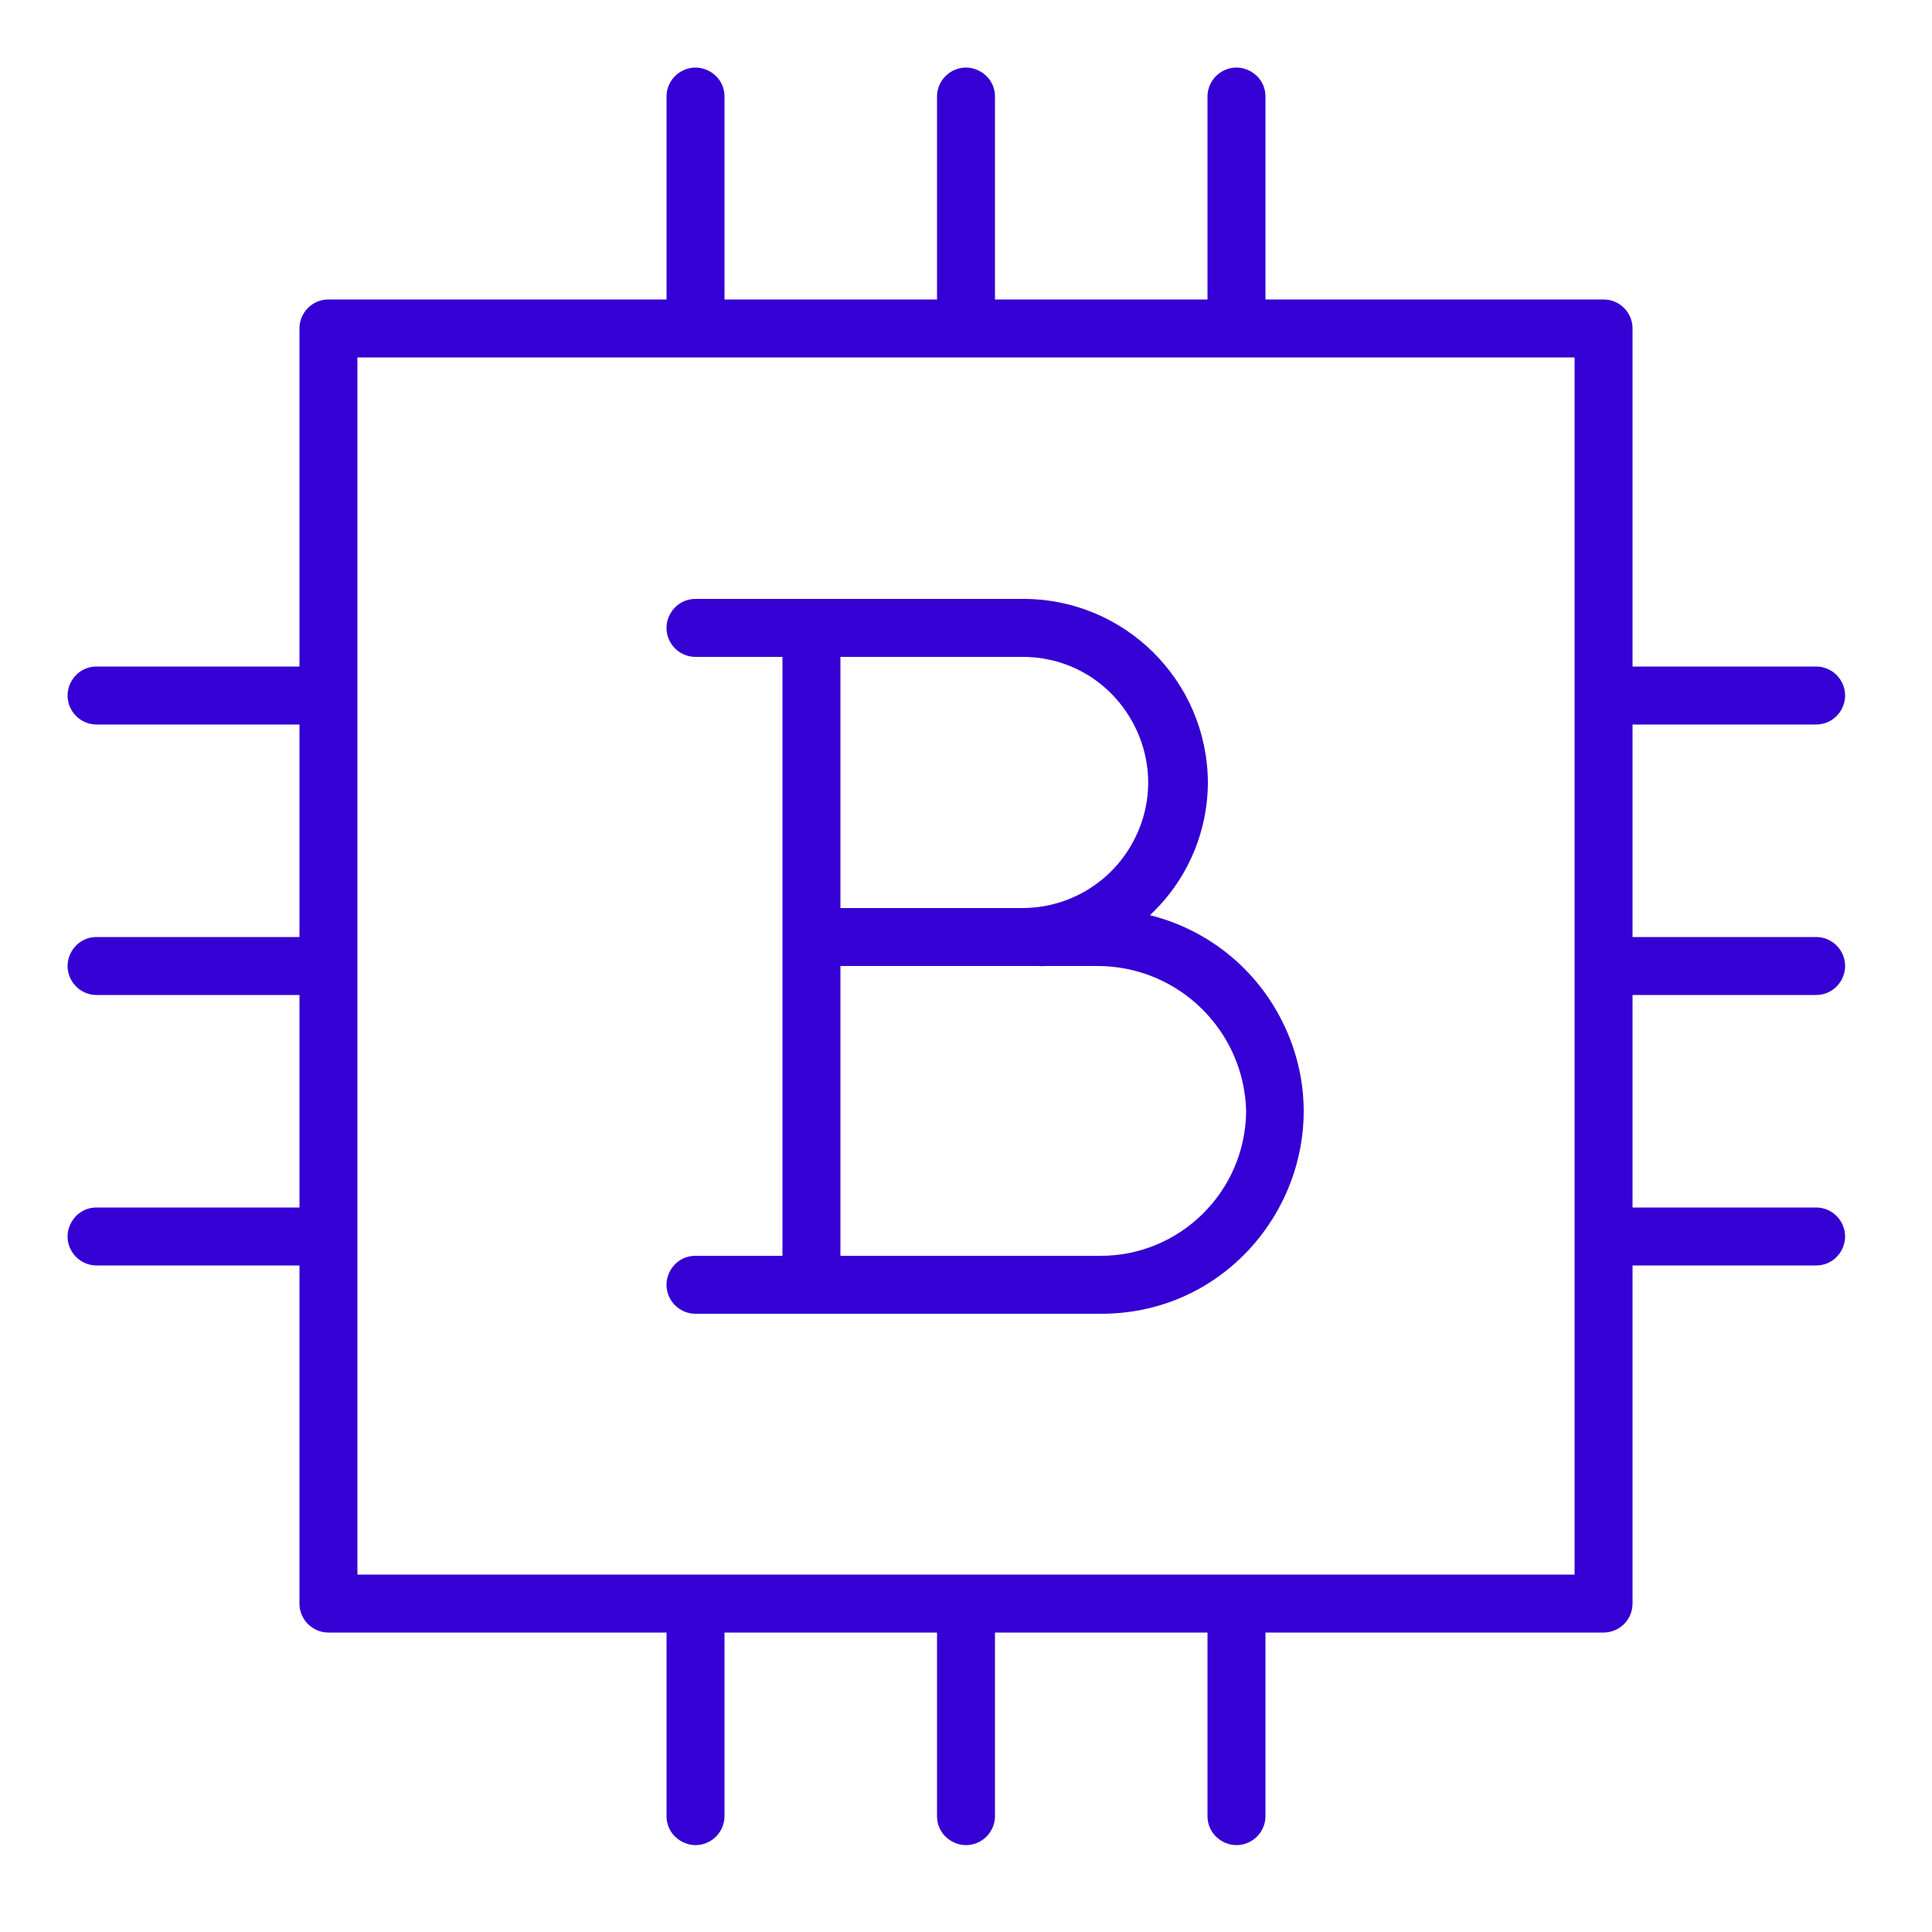
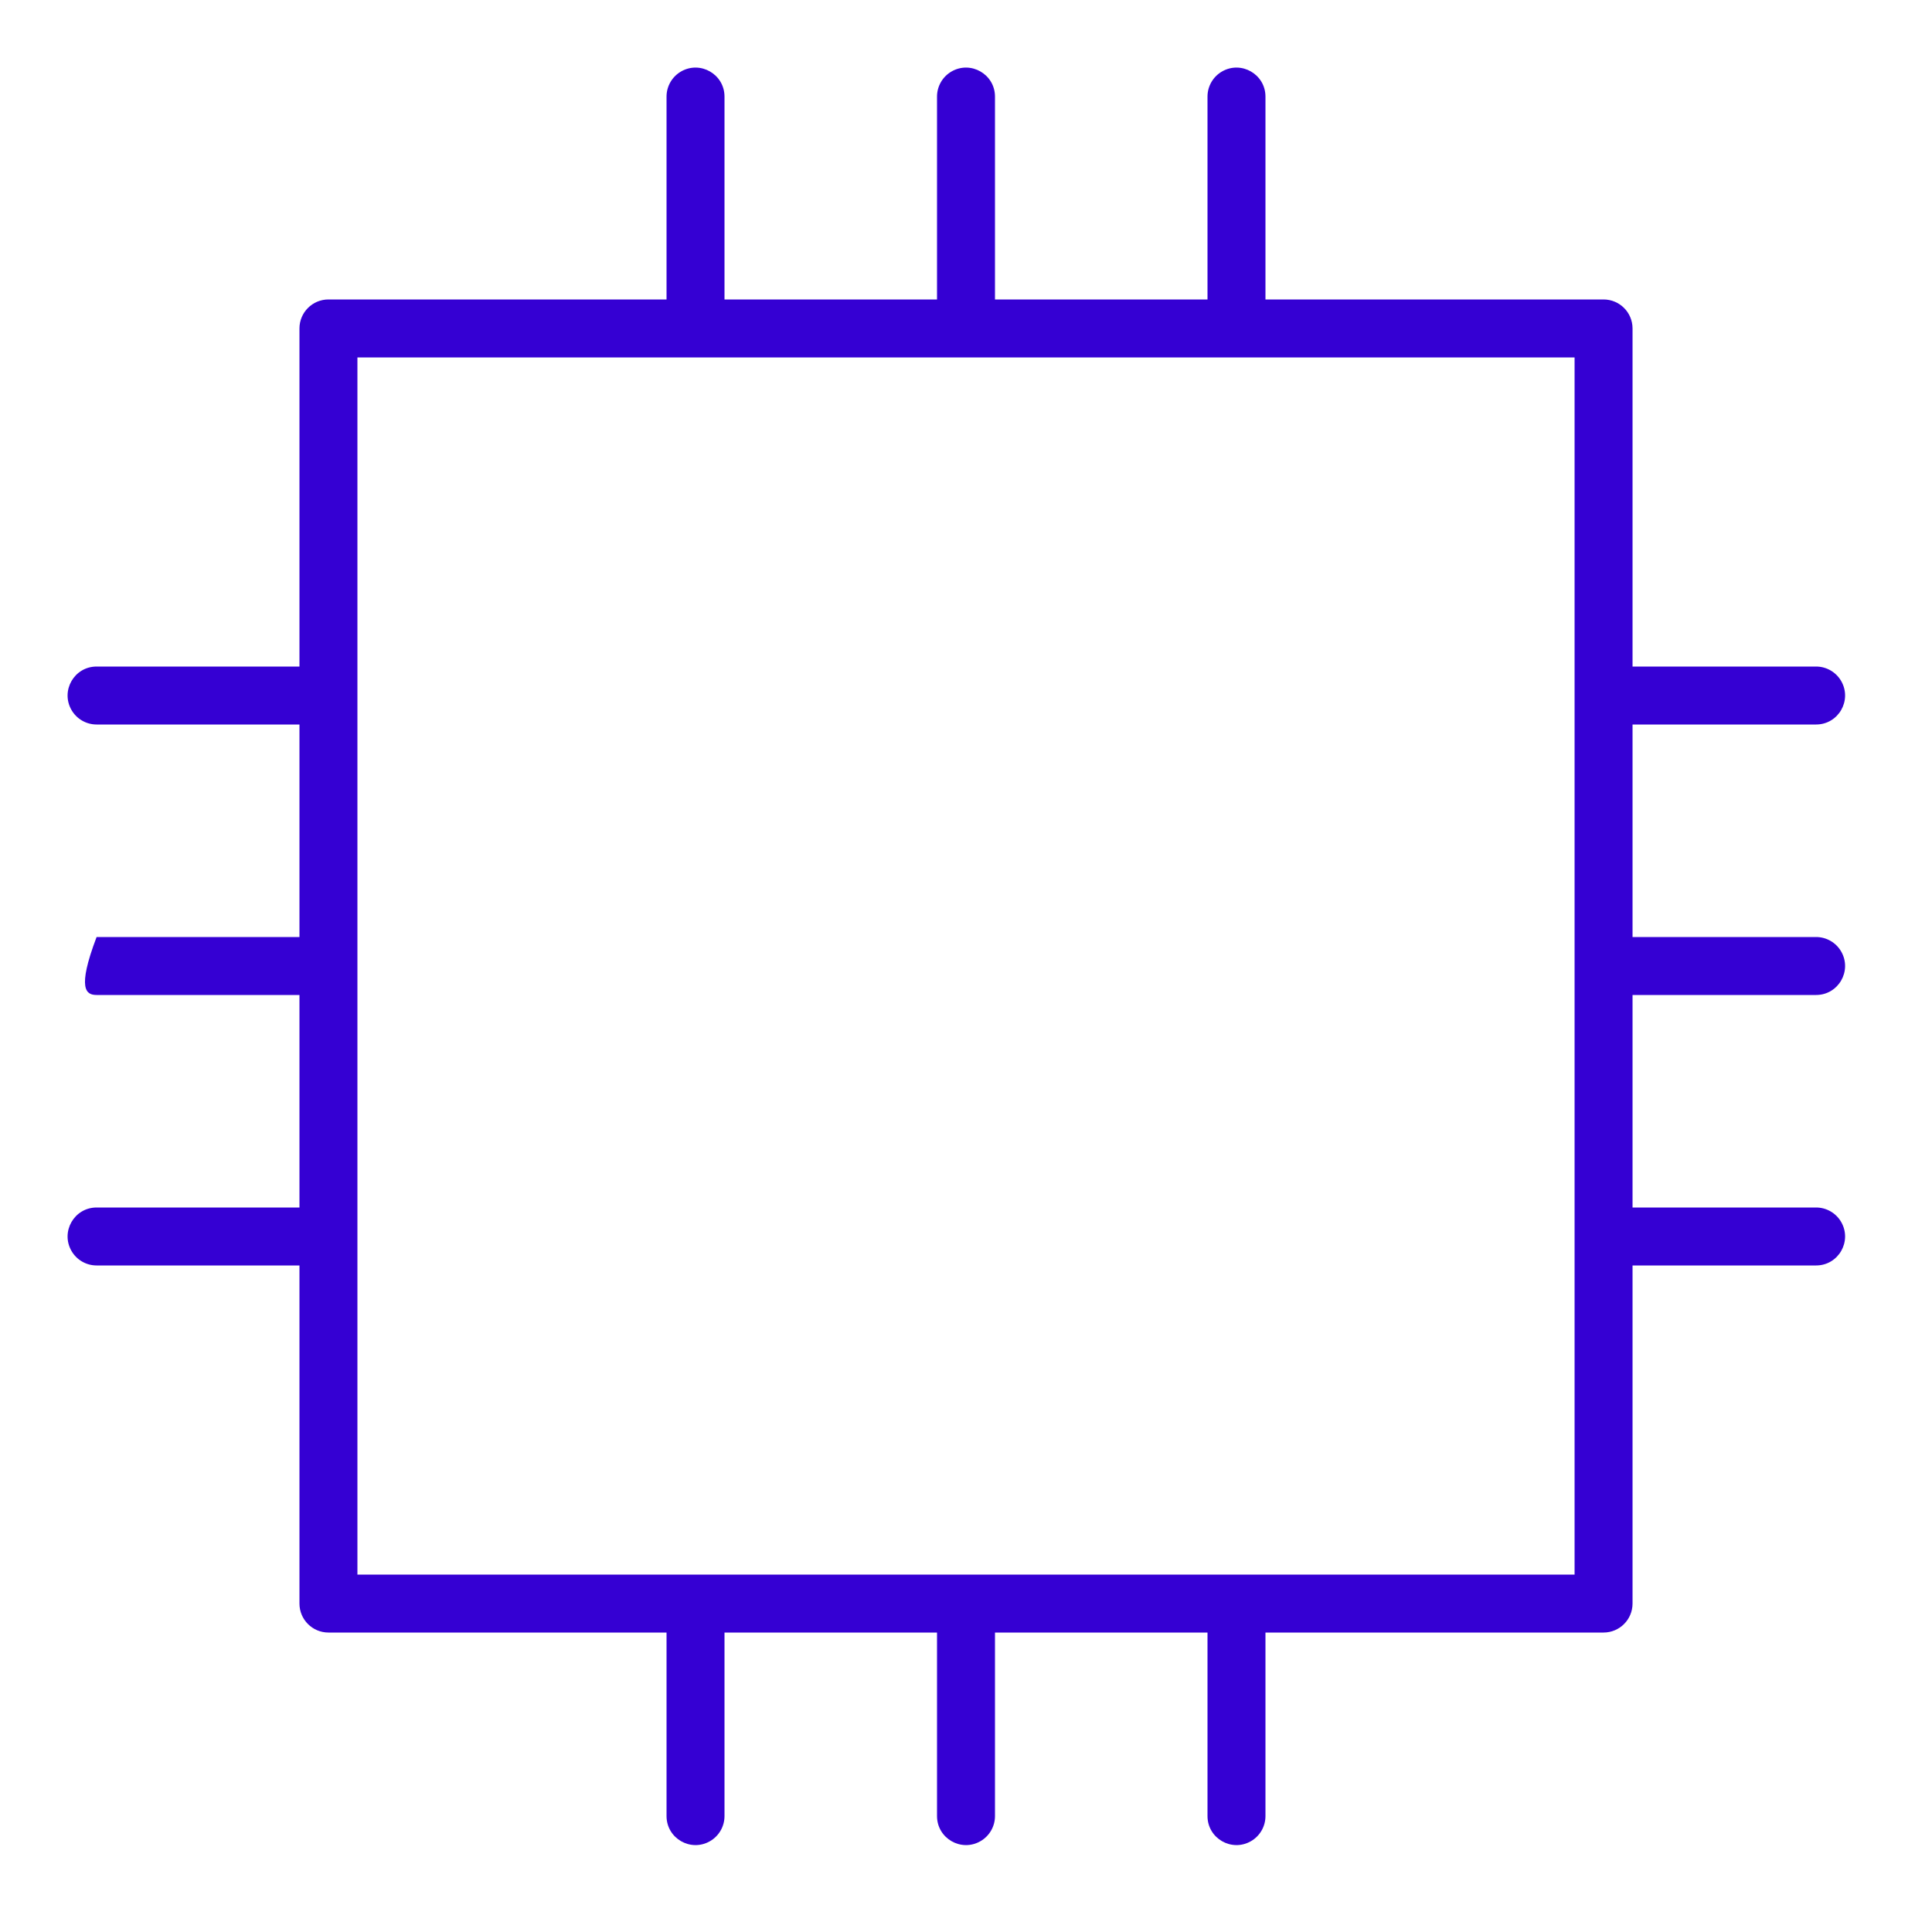
<svg xmlns="http://www.w3.org/2000/svg" viewBox="1950 2450 100 100" width="100" height="100">
-   <path fill="#3500d3" stroke="none" fill-opacity="1" stroke-width="1" stroke-opacity="1" color="rgb(51, 51, 51)" fill-rule="evenodd" font-size-adjust="none" id="tSvg113da1ab694" title="Path 6" d="M 2009.52 2497.37 C 2011.426 2495.593 2012.512 2493.106 2012.52 2490.5 C 2012.492 2485.226 2008.194 2480.972 2002.92 2481 C 1997.28 2481 1991.64 2481 1986 2481 C 1984.845 2481 1984.124 2482.25 1984.701 2483.25 C 1984.969 2483.714 1985.464 2484 1986 2484 C 1987.5 2484 1989 2484 1990.5 2484 C 1990.5 2494.333 1990.5 2504.667 1990.5 2515 C 1989 2515 1987.5 2515 1986 2515 C 1984.845 2515 1984.124 2516.25 1984.701 2517.25 C 1984.969 2517.714 1985.464 2518 1986 2518 C 1992.963 2518 1999.927 2518 2006.89 2518 C 2014.949 2518.079 2020.073 2509.404 2016.112 2502.385C 2014.697 2499.878 2012.313 2498.065 2009.52 2497.37Z M 2002.92 2484 C 2007.924 2484 2011.051 2489.417 2008.549 2493.75 C 2007.388 2495.761 2005.242 2497 2002.92 2497 C 1999.78 2497 1996.64 2497 1993.5 2497 C 1993.5 2492.667 1993.5 2488.333 1993.5 2484C 1996.64 2484 1999.78 2484 2002.92 2484Z M 2006.92 2515 C 2002.447 2515 1997.973 2515 1993.5 2515 C 1993.5 2510 1993.5 2505 1993.5 2500 C 1996.92 2500 2000.34 2500 2003.76 2500 C 2003.87 2500.012 2003.98 2500.012 2004.09 2500 C 2005.003 2500 2005.917 2500 2006.83 2500 C 2011.002 2500.015 2014.403 2503.349 2014.5 2507.52C 2014.462 2511.686 2011.056 2515.033 2006.92 2515Z" />
-   <path fill="#3500d3" stroke="none" fill-opacity="1" stroke-width="1" stroke-opacity="1" color="rgb(51, 51, 51)" fill-rule="evenodd" font-size-adjust="none" id="tSvg13a6a5e7dc2" title="Path 7" d="M 2044 2501.5 C 2045.155 2501.5 2045.876 2500.25 2045.299 2499.25 C 2045.031 2498.786 2044.536 2498.5 2044 2498.5 C 2040.833 2498.5 2037.667 2498.5 2034.5 2498.5 C 2034.5 2494.833 2034.5 2491.167 2034.5 2487.5 C 2037.667 2487.5 2040.833 2487.5 2044 2487.5 C 2045.155 2487.5 2045.876 2486.25 2045.299 2485.25 C 2045.031 2484.786 2044.536 2484.5 2044 2484.5 C 2040.833 2484.5 2037.667 2484.5 2034.5 2484.5 C 2034.5 2478.667 2034.5 2472.833 2034.5 2467 C 2034.5 2466.172 2033.828 2465.5 2033 2465.5 C 2027.167 2465.5 2021.333 2465.5 2015.5 2465.5 C 2015.5 2462 2015.5 2458.5 2015.5 2455 C 2015.5 2453.845 2014.25 2453.124 2013.25 2453.701 C 2012.786 2453.969 2012.5 2454.464 2012.5 2455 C 2012.5 2458.5 2012.5 2462 2012.5 2465.5 C 2008.833 2465.5 2005.167 2465.5 2001.5 2465.5 C 2001.5 2462 2001.5 2458.5 2001.5 2455 C 2001.5 2453.845 2000.25 2453.124 1999.25 2453.701 C 1998.786 2453.969 1998.5 2454.464 1998.5 2455 C 1998.5 2458.5 1998.5 2462 1998.5 2465.5 C 1994.833 2465.5 1991.167 2465.5 1987.5 2465.5 C 1987.5 2462 1987.5 2458.5 1987.5 2455 C 1987.5 2453.845 1986.25 2453.124 1985.25 2453.701 C 1984.786 2453.969 1984.5 2454.464 1984.5 2455 C 1984.5 2458.5 1984.5 2462 1984.5 2465.5 C 1978.667 2465.5 1972.833 2465.5 1967 2465.5 C 1966.172 2465.5 1965.5 2466.172 1965.5 2467 C 1965.5 2472.833 1965.5 2478.667 1965.5 2484.5 C 1962 2484.5 1958.5 2484.5 1955 2484.5 C 1953.845 2484.5 1953.124 2485.75 1953.701 2486.75 C 1953.969 2487.214 1954.464 2487.5 1955 2487.5 C 1958.5 2487.5 1962 2487.5 1965.5 2487.5 C 1965.5 2491.167 1965.5 2494.833 1965.5 2498.5 C 1962 2498.5 1958.5 2498.5 1955 2498.5 C 1953.845 2498.5 1953.124 2499.75 1953.701 2500.75 C 1953.969 2501.214 1954.464 2501.5 1955 2501.5 C 1958.5 2501.5 1962 2501.5 1965.5 2501.5 C 1965.5 2505.167 1965.5 2508.833 1965.5 2512.5 C 1962 2512.5 1958.5 2512.5 1955 2512.5 C 1953.845 2512.5 1953.124 2513.75 1953.701 2514.75 C 1953.969 2515.214 1954.464 2515.5 1955 2515.5 C 1958.5 2515.5 1962 2515.5 1965.5 2515.5 C 1965.5 2521.333 1965.5 2527.167 1965.5 2533 C 1965.5 2533.828 1966.172 2534.5 1967 2534.5 C 1972.833 2534.5 1978.667 2534.5 1984.5 2534.5 C 1984.5 2537.667 1984.5 2540.833 1984.5 2544 C 1984.5 2545.155 1985.75 2545.876 1986.75 2545.299 C 1987.214 2545.031 1987.5 2544.536 1987.5 2544 C 1987.5 2540.833 1987.5 2537.667 1987.5 2534.5 C 1991.167 2534.5 1994.833 2534.5 1998.5 2534.5 C 1998.5 2537.667 1998.5 2540.833 1998.5 2544 C 1998.5 2545.155 1999.75 2545.876 2000.75 2545.299 C 2001.214 2545.031 2001.5 2544.536 2001.5 2544 C 2001.5 2540.833 2001.5 2537.667 2001.5 2534.5 C 2005.167 2534.5 2008.833 2534.5 2012.5 2534.5 C 2012.5 2537.667 2012.5 2540.833 2012.5 2544 C 2012.5 2545.155 2013.75 2545.876 2014.75 2545.299 C 2015.214 2545.031 2015.5 2544.536 2015.5 2544 C 2015.5 2540.833 2015.5 2537.667 2015.5 2534.5 C 2021.333 2534.5 2027.167 2534.5 2033 2534.5 C 2033.828 2534.5 2034.5 2533.828 2034.5 2533 C 2034.5 2527.167 2034.5 2521.333 2034.5 2515.5 C 2037.667 2515.5 2040.833 2515.5 2044 2515.5 C 2045.155 2515.5 2045.876 2514.25 2045.299 2513.25 C 2045.031 2512.786 2044.536 2512.5 2044 2512.5 C 2040.833 2512.5 2037.667 2512.5 2034.5 2512.5 C 2034.5 2508.833 2034.5 2505.167 2034.5 2501.5C 2037.667 2501.5 2040.833 2501.5 2044 2501.5Z M 2031.5 2531.5 C 2010.5 2531.5 1989.5 2531.5 1968.5 2531.5 C 1968.5 2510.5 1968.5 2489.5 1968.5 2468.5 C 1989.5 2468.5 2010.5 2468.5 2031.5 2468.5C 2031.5 2489.5 2031.5 2510.5 2031.5 2531.5Z" />
+   <path fill="#3500d3" stroke="none" fill-opacity="1" stroke-width="1" stroke-opacity="1" color="rgb(51, 51, 51)" fill-rule="evenodd" font-size-adjust="none" id="tSvg13a6a5e7dc2" title="Path 7" d="M 2044 2501.5 C 2045.155 2501.5 2045.876 2500.25 2045.299 2499.25 C 2045.031 2498.786 2044.536 2498.5 2044 2498.5 C 2040.833 2498.5 2037.667 2498.5 2034.5 2498.5 C 2034.5 2494.833 2034.5 2491.167 2034.5 2487.5 C 2037.667 2487.5 2040.833 2487.5 2044 2487.5 C 2045.155 2487.5 2045.876 2486.25 2045.299 2485.25 C 2045.031 2484.786 2044.536 2484.5 2044 2484.5 C 2040.833 2484.5 2037.667 2484.5 2034.5 2484.5 C 2034.5 2478.667 2034.5 2472.833 2034.5 2467 C 2034.5 2466.172 2033.828 2465.5 2033 2465.5 C 2027.167 2465.5 2021.333 2465.5 2015.5 2465.5 C 2015.5 2462 2015.5 2458.5 2015.5 2455 C 2015.5 2453.845 2014.25 2453.124 2013.25 2453.701 C 2012.786 2453.969 2012.5 2454.464 2012.5 2455 C 2012.5 2458.5 2012.5 2462 2012.5 2465.5 C 2008.833 2465.5 2005.167 2465.5 2001.5 2465.5 C 2001.5 2462 2001.5 2458.5 2001.5 2455 C 2001.5 2453.845 2000.25 2453.124 1999.25 2453.701 C 1998.786 2453.969 1998.5 2454.464 1998.5 2455 C 1998.5 2458.5 1998.5 2462 1998.5 2465.5 C 1994.833 2465.5 1991.167 2465.5 1987.5 2465.5 C 1987.5 2462 1987.5 2458.5 1987.5 2455 C 1987.5 2453.845 1986.25 2453.124 1985.25 2453.701 C 1984.786 2453.969 1984.5 2454.464 1984.5 2455 C 1984.5 2458.5 1984.5 2462 1984.5 2465.5 C 1978.667 2465.5 1972.833 2465.5 1967 2465.5 C 1966.172 2465.5 1965.5 2466.172 1965.5 2467 C 1965.5 2472.833 1965.5 2478.667 1965.5 2484.5 C 1962 2484.5 1958.5 2484.5 1955 2484.5 C 1953.845 2484.5 1953.124 2485.75 1953.701 2486.75 C 1953.969 2487.214 1954.464 2487.5 1955 2487.5 C 1958.5 2487.5 1962 2487.5 1965.5 2487.5 C 1965.5 2491.167 1965.5 2494.833 1965.5 2498.5 C 1962 2498.5 1958.5 2498.5 1955 2498.5 C 1953.969 2501.214 1954.464 2501.5 1955 2501.5 C 1958.5 2501.5 1962 2501.5 1965.5 2501.5 C 1965.5 2505.167 1965.5 2508.833 1965.5 2512.5 C 1962 2512.5 1958.5 2512.5 1955 2512.5 C 1953.845 2512.5 1953.124 2513.75 1953.701 2514.75 C 1953.969 2515.214 1954.464 2515.5 1955 2515.5 C 1958.5 2515.5 1962 2515.5 1965.5 2515.5 C 1965.5 2521.333 1965.5 2527.167 1965.5 2533 C 1965.5 2533.828 1966.172 2534.5 1967 2534.5 C 1972.833 2534.5 1978.667 2534.5 1984.5 2534.5 C 1984.5 2537.667 1984.5 2540.833 1984.5 2544 C 1984.5 2545.155 1985.75 2545.876 1986.75 2545.299 C 1987.214 2545.031 1987.5 2544.536 1987.5 2544 C 1987.5 2540.833 1987.5 2537.667 1987.5 2534.5 C 1991.167 2534.5 1994.833 2534.5 1998.5 2534.5 C 1998.5 2537.667 1998.5 2540.833 1998.5 2544 C 1998.5 2545.155 1999.75 2545.876 2000.75 2545.299 C 2001.214 2545.031 2001.5 2544.536 2001.5 2544 C 2001.5 2540.833 2001.5 2537.667 2001.5 2534.5 C 2005.167 2534.5 2008.833 2534.5 2012.5 2534.5 C 2012.5 2537.667 2012.5 2540.833 2012.5 2544 C 2012.5 2545.155 2013.75 2545.876 2014.75 2545.299 C 2015.214 2545.031 2015.5 2544.536 2015.5 2544 C 2015.5 2540.833 2015.5 2537.667 2015.5 2534.5 C 2021.333 2534.5 2027.167 2534.5 2033 2534.5 C 2033.828 2534.5 2034.5 2533.828 2034.5 2533 C 2034.5 2527.167 2034.5 2521.333 2034.5 2515.5 C 2037.667 2515.5 2040.833 2515.5 2044 2515.5 C 2045.155 2515.5 2045.876 2514.25 2045.299 2513.25 C 2045.031 2512.786 2044.536 2512.5 2044 2512.5 C 2040.833 2512.5 2037.667 2512.5 2034.5 2512.5 C 2034.5 2508.833 2034.5 2505.167 2034.5 2501.5C 2037.667 2501.5 2040.833 2501.5 2044 2501.5Z M 2031.5 2531.5 C 2010.5 2531.5 1989.5 2531.5 1968.5 2531.5 C 1968.5 2510.5 1968.5 2489.5 1968.5 2468.5 C 1989.5 2468.5 2010.5 2468.5 2031.5 2468.5C 2031.5 2489.5 2031.5 2510.5 2031.5 2531.5Z" />
  <defs> </defs>
</svg>